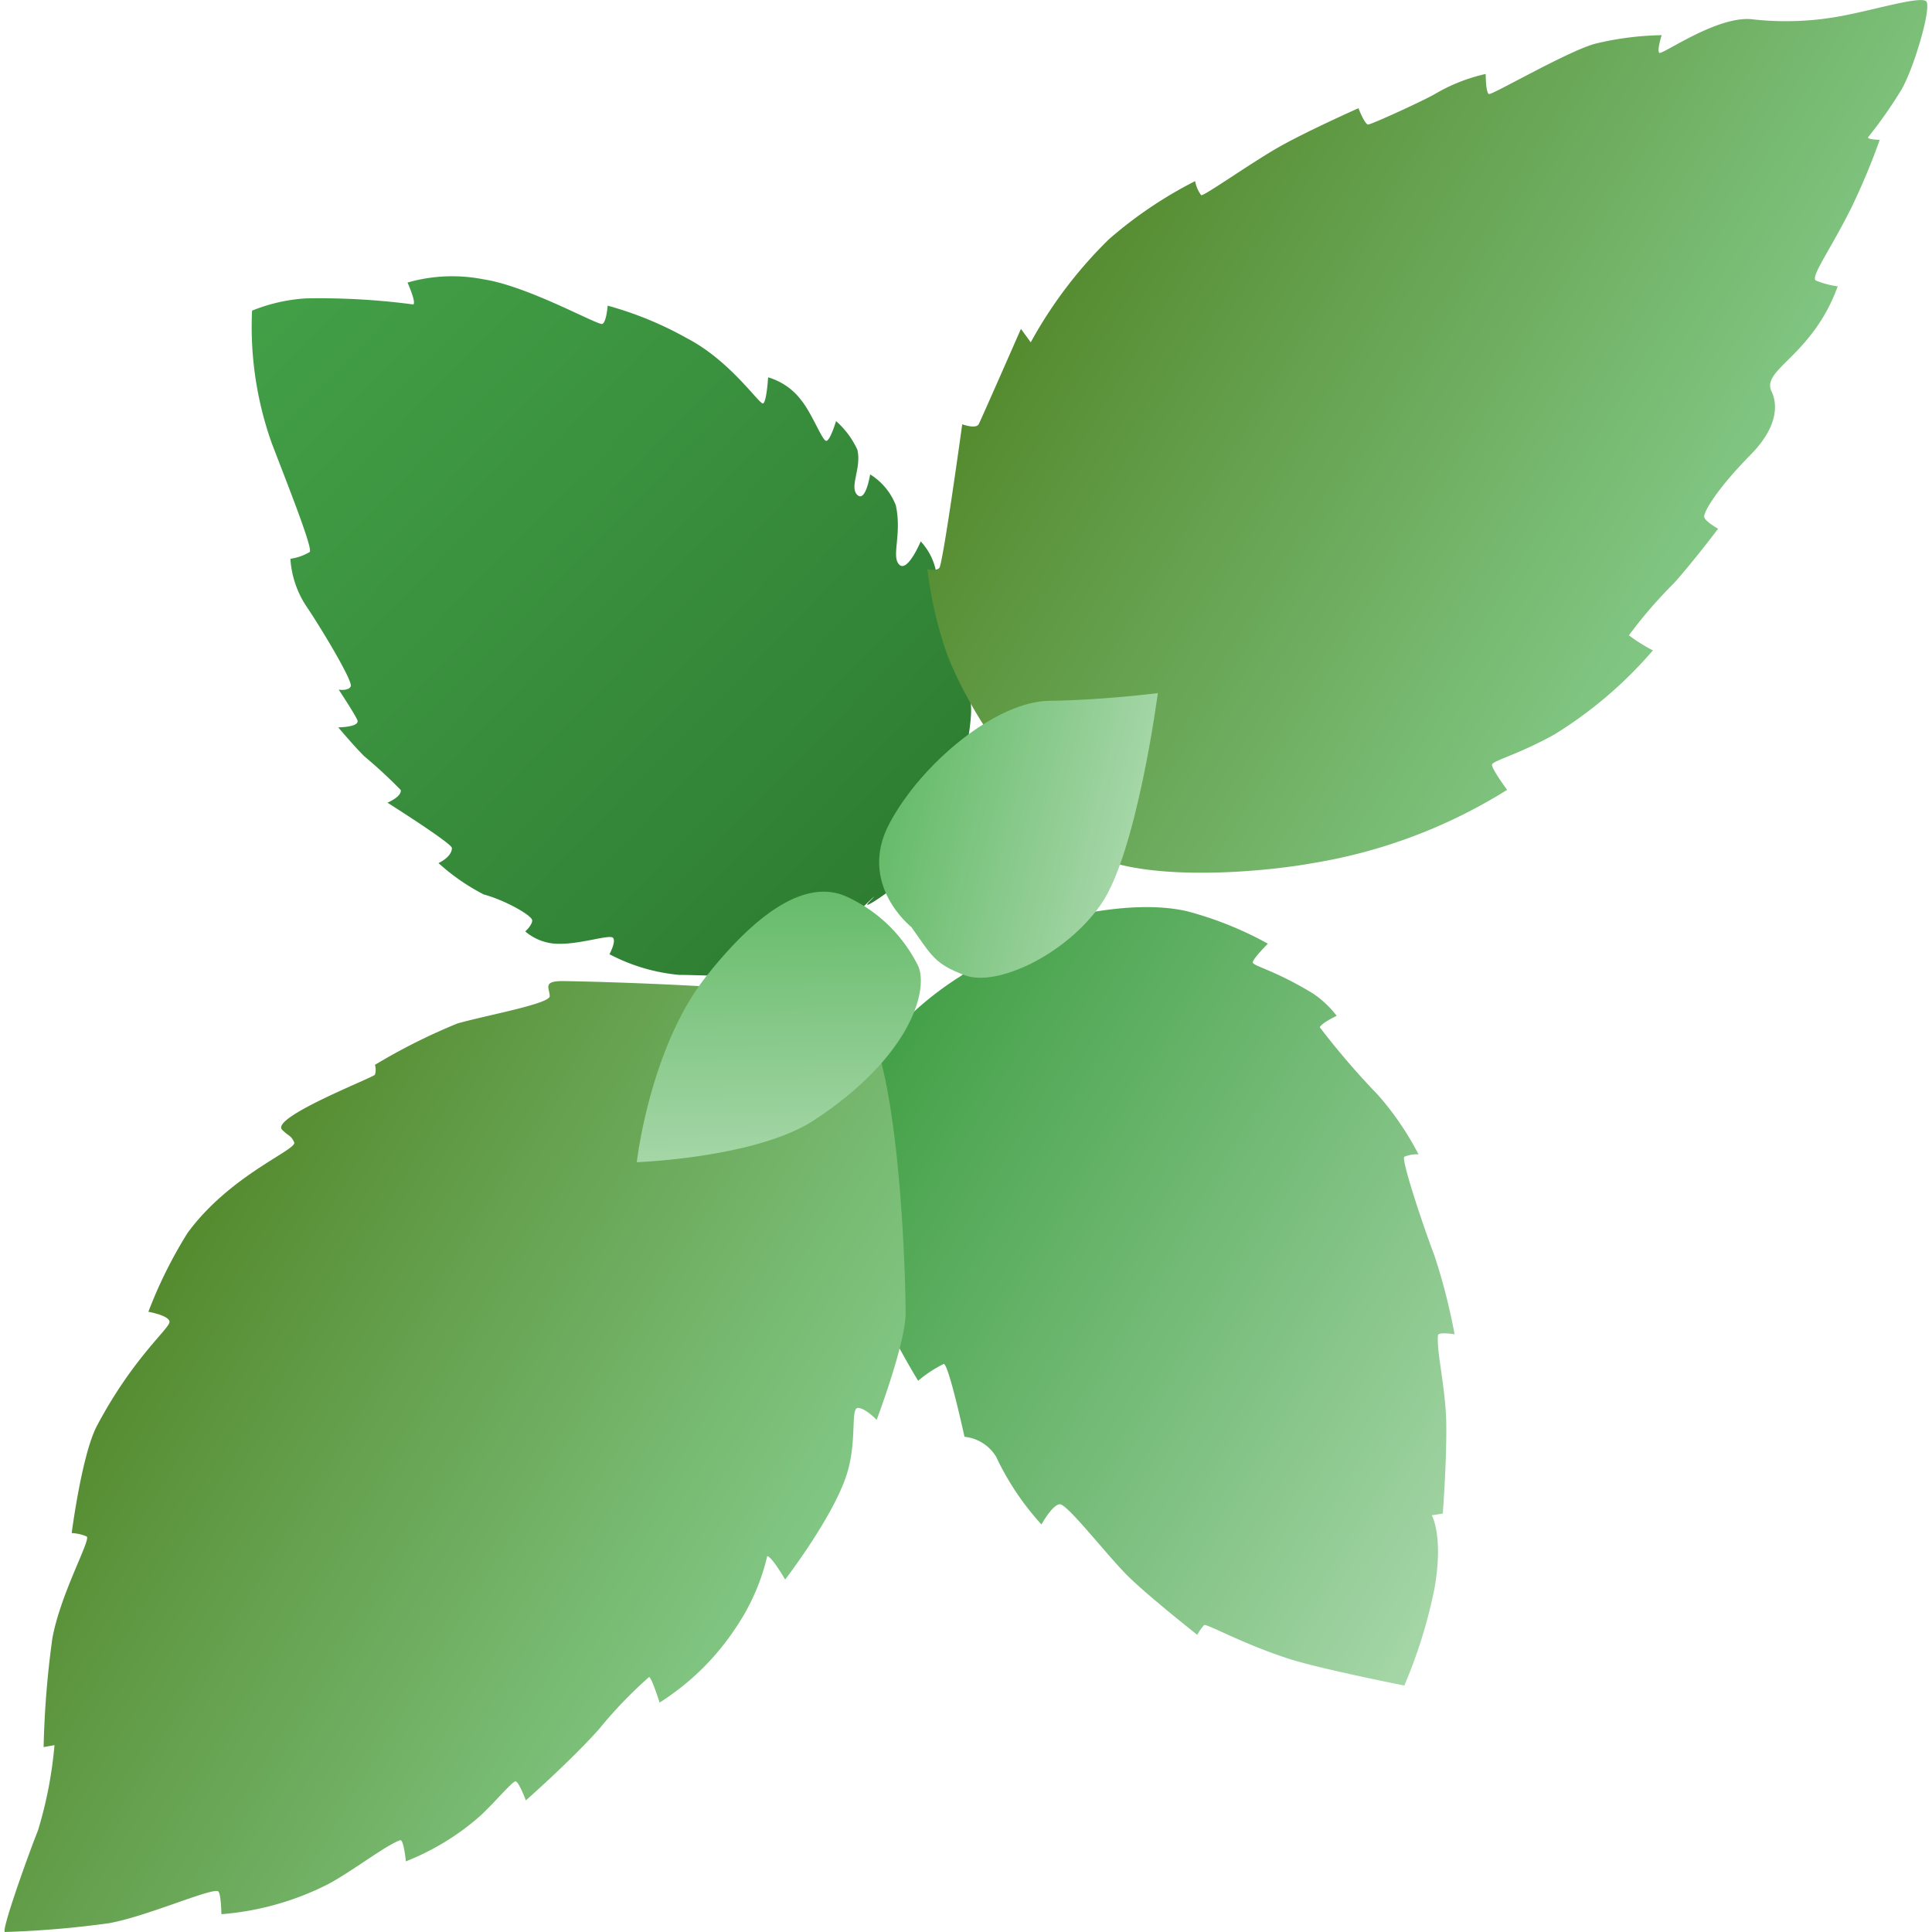
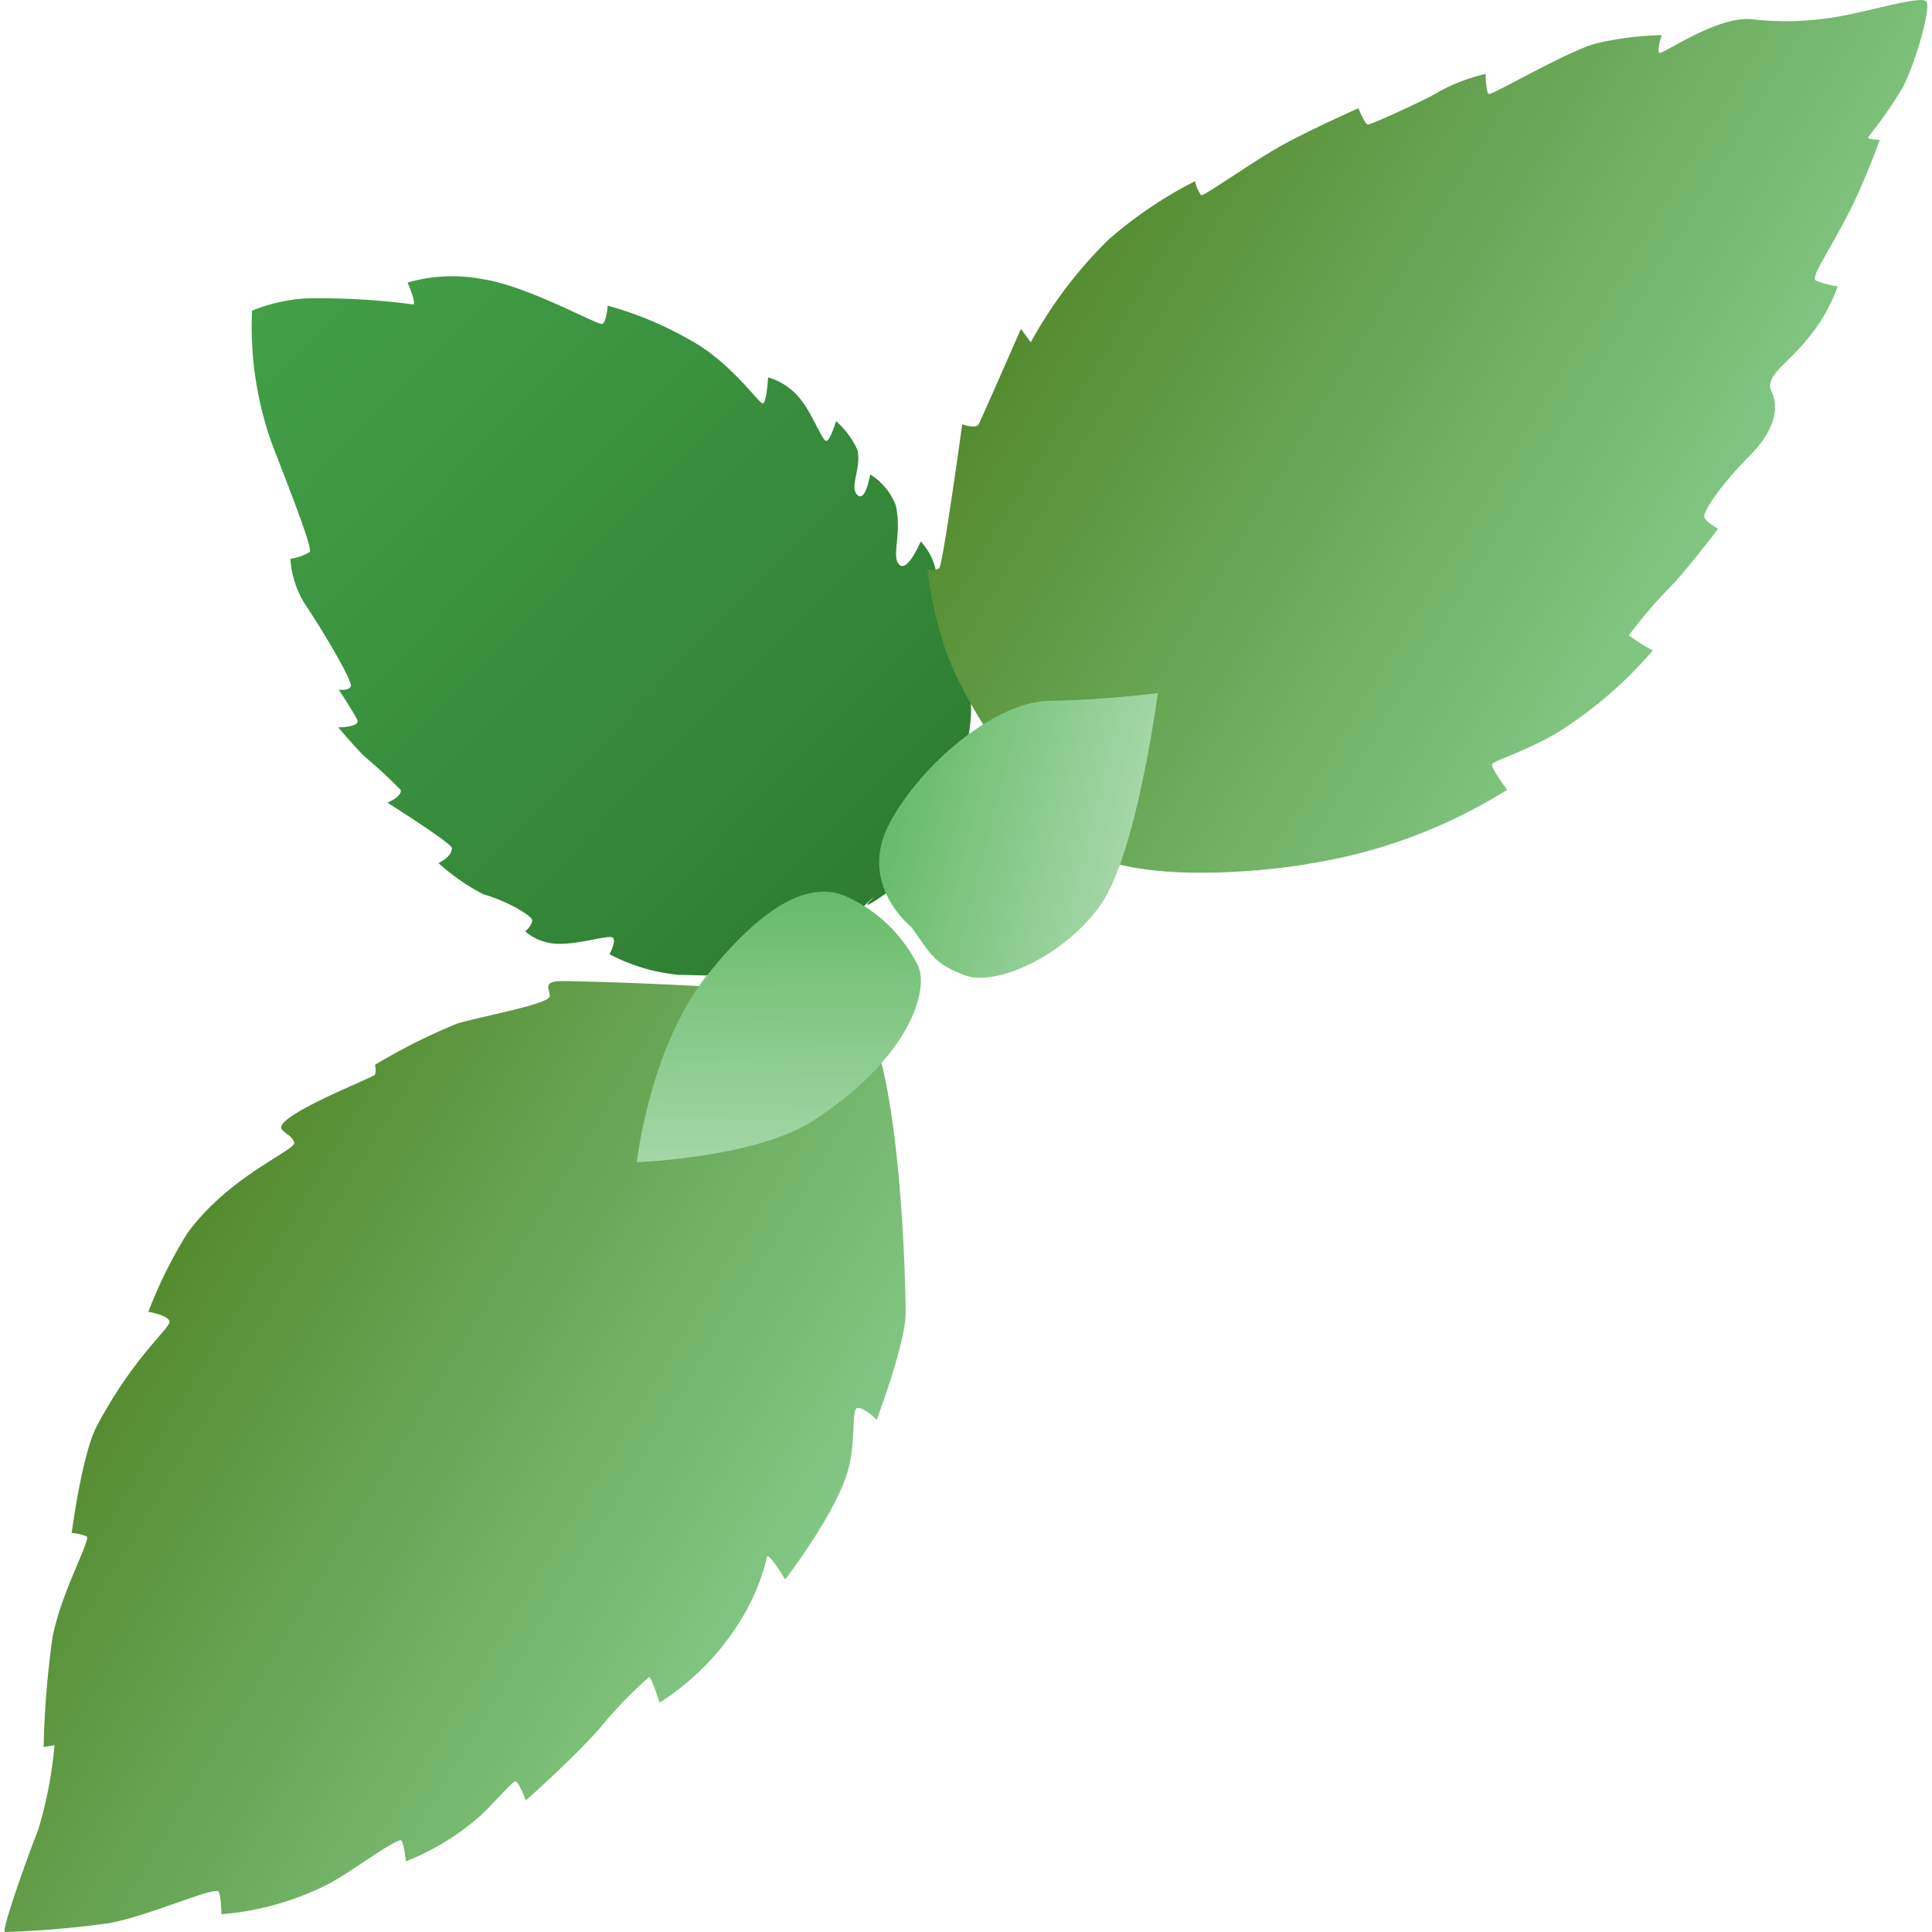
<svg xmlns="http://www.w3.org/2000/svg" xmlns:xlink="http://www.w3.org/1999/xlink" id="mint" viewBox="0 0 128 128">
  <defs>
    <linearGradient gradientUnits="userSpaceOnUse" gradientTransform="rotate(-45.66 175.72 126.658)" y2="-3.9" y1="-61.25" x2="142.55" x1="142.55" id="c">
      <stop stop-color="#43a047" offset="0" />
      <stop stop-color="#2e7d32" offset="1" />
    </linearGradient>
    <linearGradient gradientUnits="userSpaceOnUse" gradientTransform="rotate(-45.66 175.72 126.658)" y2="2.91" y1="53.25" x2="133.03" x1="144.72" id="d">
      <stop stop-color="#a5d6a7" offset="0" />
      <stop stop-color="#43a047" offset="1" />
    </linearGradient>
    <linearGradient gradientUnits="userSpaceOnUse" gradientTransform="rotate(-45.66 175.72 126.658)" y2="-26.52" y1="19.15" x2="186.05" x1="196.66" id="a">
      <stop stop-color="#81c784" offset="0" />
      <stop stop-color="#558b2f" offset="1" />
    </linearGradient>
    <linearGradient y2="-20.44" y1="24.39" x2="88.85" x1="99.27" id="e" xlink:href="#a" />
    <linearGradient gradientUnits="userSpaceOnUse" gradientTransform="rotate(-45.66 175.72 126.658)" y2="-9.41" y1="3.16" x2="137.16" x1="124.6" id="b">
      <stop stop-color="#a5d6a7" offset="0" />
      <stop stop-color="#66bb6a" offset="1" />
    </linearGradient>
    <linearGradient y2="-8.48" y1="5.2" x2="147.4" x1="155.3" id="f" xlink:href="#b" />
  </defs>
  <path d="M57.58,59.76c-.9.92,3.25-1.85,4.38-3.62s2.4-7.23,2.38-9.16a10.35,10.35,0,0,0-.77-3.62l-.48.49a31.81,31.81,0,0,1-1-5.31A4.06,4.06,0,0,0,61,35.87s-.87,2.08-1.42,1.54.19-2-.23-3.93a4.19,4.19,0,0,0-1.7-2.05s-.3,1.89-.85,1.36.3-1.8,0-3a5.65,5.65,0,0,0-1.41-1.89s-.39,1.31-.65,1.31-.93-1.8-1.66-2.7A4.22,4.22,0,0,0,50.89,25s-.1,1.66-.34,1.73-2.15-2.81-5-4.3a23.4,23.4,0,0,0-5.29-2.18s-.08,1.08-.35,1.21S35,18.95,32,18.5a10.69,10.69,0,0,0-5,.22s.6,1.35.38,1.45a47.32,47.32,0,0,0-7.14-.4,11.42,11.42,0,0,0-3.54.81A23,23,0,0,0,18,29.35c1,2.62,2.75,7,2.52,7.22a3.38,3.38,0,0,1-1.28.45,6.43,6.43,0,0,0,1,3.06c1.09,1.61,3.15,5.06,3,5.39s-.8.22-.8.22,1,1.51,1.23,2-1.26.5-1.26.5,1.06,1.26,1.73,1.92a32,32,0,0,1,2.41,2.23c.08.44-.88.84-.88.84s4.26,2.69,4.27,3c0,.61-.89,1-.89,1a14,14,0,0,0,3,2.08c1.44.39,3.21,1.4,3.21,1.72s-.46.73-.46.73a3.43,3.43,0,0,0,2.31.82c1.45,0,3.27-.63,3.5-.4s-.23,1.09-.23,1.09A12.32,12.32,0,0,0,45,64.59c2.06,0,7.3.43,8.67-1S59.07,58.23,57.58,59.76Z" fill="url(#c)" />
-   <path d="M63.68,64.65c1.36-1,2.57-2.51,3.9-3s7-2.21,11.06-1.28A23.38,23.38,0,0,1,84,62.52s-1,1-1,1.24,1.47.52,4,2.07a6.72,6.72,0,0,1,1.56,1.47s-1,.47-1.12.76a51.22,51.22,0,0,0,3.86,4.49,19.44,19.44,0,0,1,2.68,3.93,2.07,2.07,0,0,0-.94.16c-.22.17,1.22,4.51,2,6.56a40,40,0,0,1,1.33,5.2s-1.08-.18-1.1.07c-.11,1.08.52,3.5.55,5.92s-.23,5.89-.23,5.89l-.73.11s.79,1.37.18,4.84a32.78,32.78,0,0,1-2,6.44s-5.93-1.17-7.89-1.85c-3-1-5.24-2.28-5.38-2.15a3.67,3.67,0,0,0-.45.64s-3.11-2.45-4.52-3.82-4.1-4.89-4.6-4.83S69,101,69,101a18,18,0,0,1-3-4.48,2.78,2.78,0,0,0-2.1-1.33s-1.09-5-1.39-4.82a8.23,8.23,0,0,0-1.68,1.11S57.45,86,57.43,83.78s-.57-2.11-.93-2.11-1.62,1-1.62,1-.87-6.95,0-7.8,3.09-5.24,4.94-7.14A21.45,21.45,0,0,1,63.68,64.65Z" fill="url(#d)" />
  <path d="M69.23,52.37c-2.25-.76-5.72-6.63-6.64-9.48a26.83,26.83,0,0,1-1.15-5.19s.55.17.79-.07,1.52-9.52,1.52-9.52.89.33,1.09,0c.09-.15,2.8-6.32,2.8-6.32l.65.89a29.08,29.08,0,0,1,5.18-6.83A27.91,27.91,0,0,1,79.18,12a2.22,2.22,0,0,0,.4.93c.12.12,3.33-2.16,5.19-3.21S90,7.17,90,7.17s.42,1.08.64,1.08,3.56-1.53,4.39-2A11.65,11.65,0,0,1,98.43,4.9s0,1.26.22,1.33,5.35-2.92,7.1-3.35a20.21,20.21,0,0,1,4.34-.55s-.32,1-.16,1.17,3.77-2.43,6.09-2.23A19.87,19.87,0,0,0,122.31,1c2.09-.41,4.95-1.27,5.31-.91S126.87,4.34,126,5.9a29.8,29.8,0,0,1-2.24,3.2c0,.16.78.16.78.16a46.4,46.4,0,0,1-1.88,4.5c-1.43,2.85-2.68,4.52-2.37,4.82a5.86,5.86,0,0,0,1.46.39,11.26,11.26,0,0,1-2,3.49c-1.37,1.69-2.85,2.47-2.39,3.45.14.3.91,1.89-1.37,4.21s-3.14,3.83-3.08,4.13.92.78.92.78-1.59,2.11-2.91,3.59a30.76,30.76,0,0,0-3,3.47,10.63,10.63,0,0,0,1.59,1A27.86,27.86,0,0,1,103,48.65c-2.32,1.3-4.09,1.75-4.15,2s1,1.68,1,1.68A34.86,34.86,0,0,1,87,57.18c-4.26.77-14,1.46-16.18-1.81S69.23,52.37,69.23,52.37Z" fill="url(#a)" />
  <path d="M56.77,66.74C55.4,65.41,38.58,65,37.25,65s-.83.49-.83,1-4.27,1.28-6.12,1.81a39.48,39.48,0,0,0-5.46,2.74,1.09,1.09,0,0,1,0,.65c-.07.18-7,2.85-6.14,3.66.48.47.56.33.79.82s-4.23,2.14-7.06,6a30,30,0,0,0-2.6,5.23s1.34.23,1.4.65S8.84,89.9,6.42,94.47c-1,1.9-1.67,7.1-1.67,7.1a2.83,2.83,0,0,1,1,.23c.26.25-1.74,3.79-2.28,6.74a62.14,62.14,0,0,0-.58,7.21l.72-.13a27.46,27.46,0,0,1-1.09,5.64C1.76,123.18.05,128,.33,128a64.93,64.93,0,0,0,6.87-.58c2.5-.44,6.76-2.34,7.25-2.12.19.08.22,1.52.22,1.52a18.86,18.86,0,0,0,7.09-2c1.58-.85,3.88-2.62,4.75-2.9.24-.08.38,1.4.38,1.4a16.75,16.75,0,0,0,4.81-2.91c.84-.73,2.23-2.39,2.45-2.39s.69,1.26.69,1.26,2.88-2.53,4.84-4.71A28.75,28.75,0,0,1,43,111.11c.17,0,.7,1.69.7,1.69a16.88,16.88,0,0,0,5.13-5.08,14.21,14.21,0,0,0,2-4.62c.29,0,1.19,1.55,1.19,1.55s3.17-4.13,4.07-6.94c.71-2.19.25-4.42.74-4.43s1.25.79,1.25.79S60,89,60,87,59.66,69.57,56.77,66.74Z" fill="url(#e)" />
  <path d="M42.19,77s.85-7.59,4.63-12.35,6.93-6.39,9.37-5.2A9.83,9.83,0,0,1,60.83,64c.68,1.5-.38,5.91-6.84,10.18C50.2,76.71,42.19,77,42.19,77Z" fill="url(#b)" />
  <path d="M60.38,61.42s-3.59-2.83-1.46-6.85,7.09-8.1,10.6-8.14,7.19-.51,7.19-.51-1.39,10.6-3.77,14-6.94,5.47-9,4.7S61.72,63.29,60.38,61.42Z" fill="url(#f)" />
</svg>